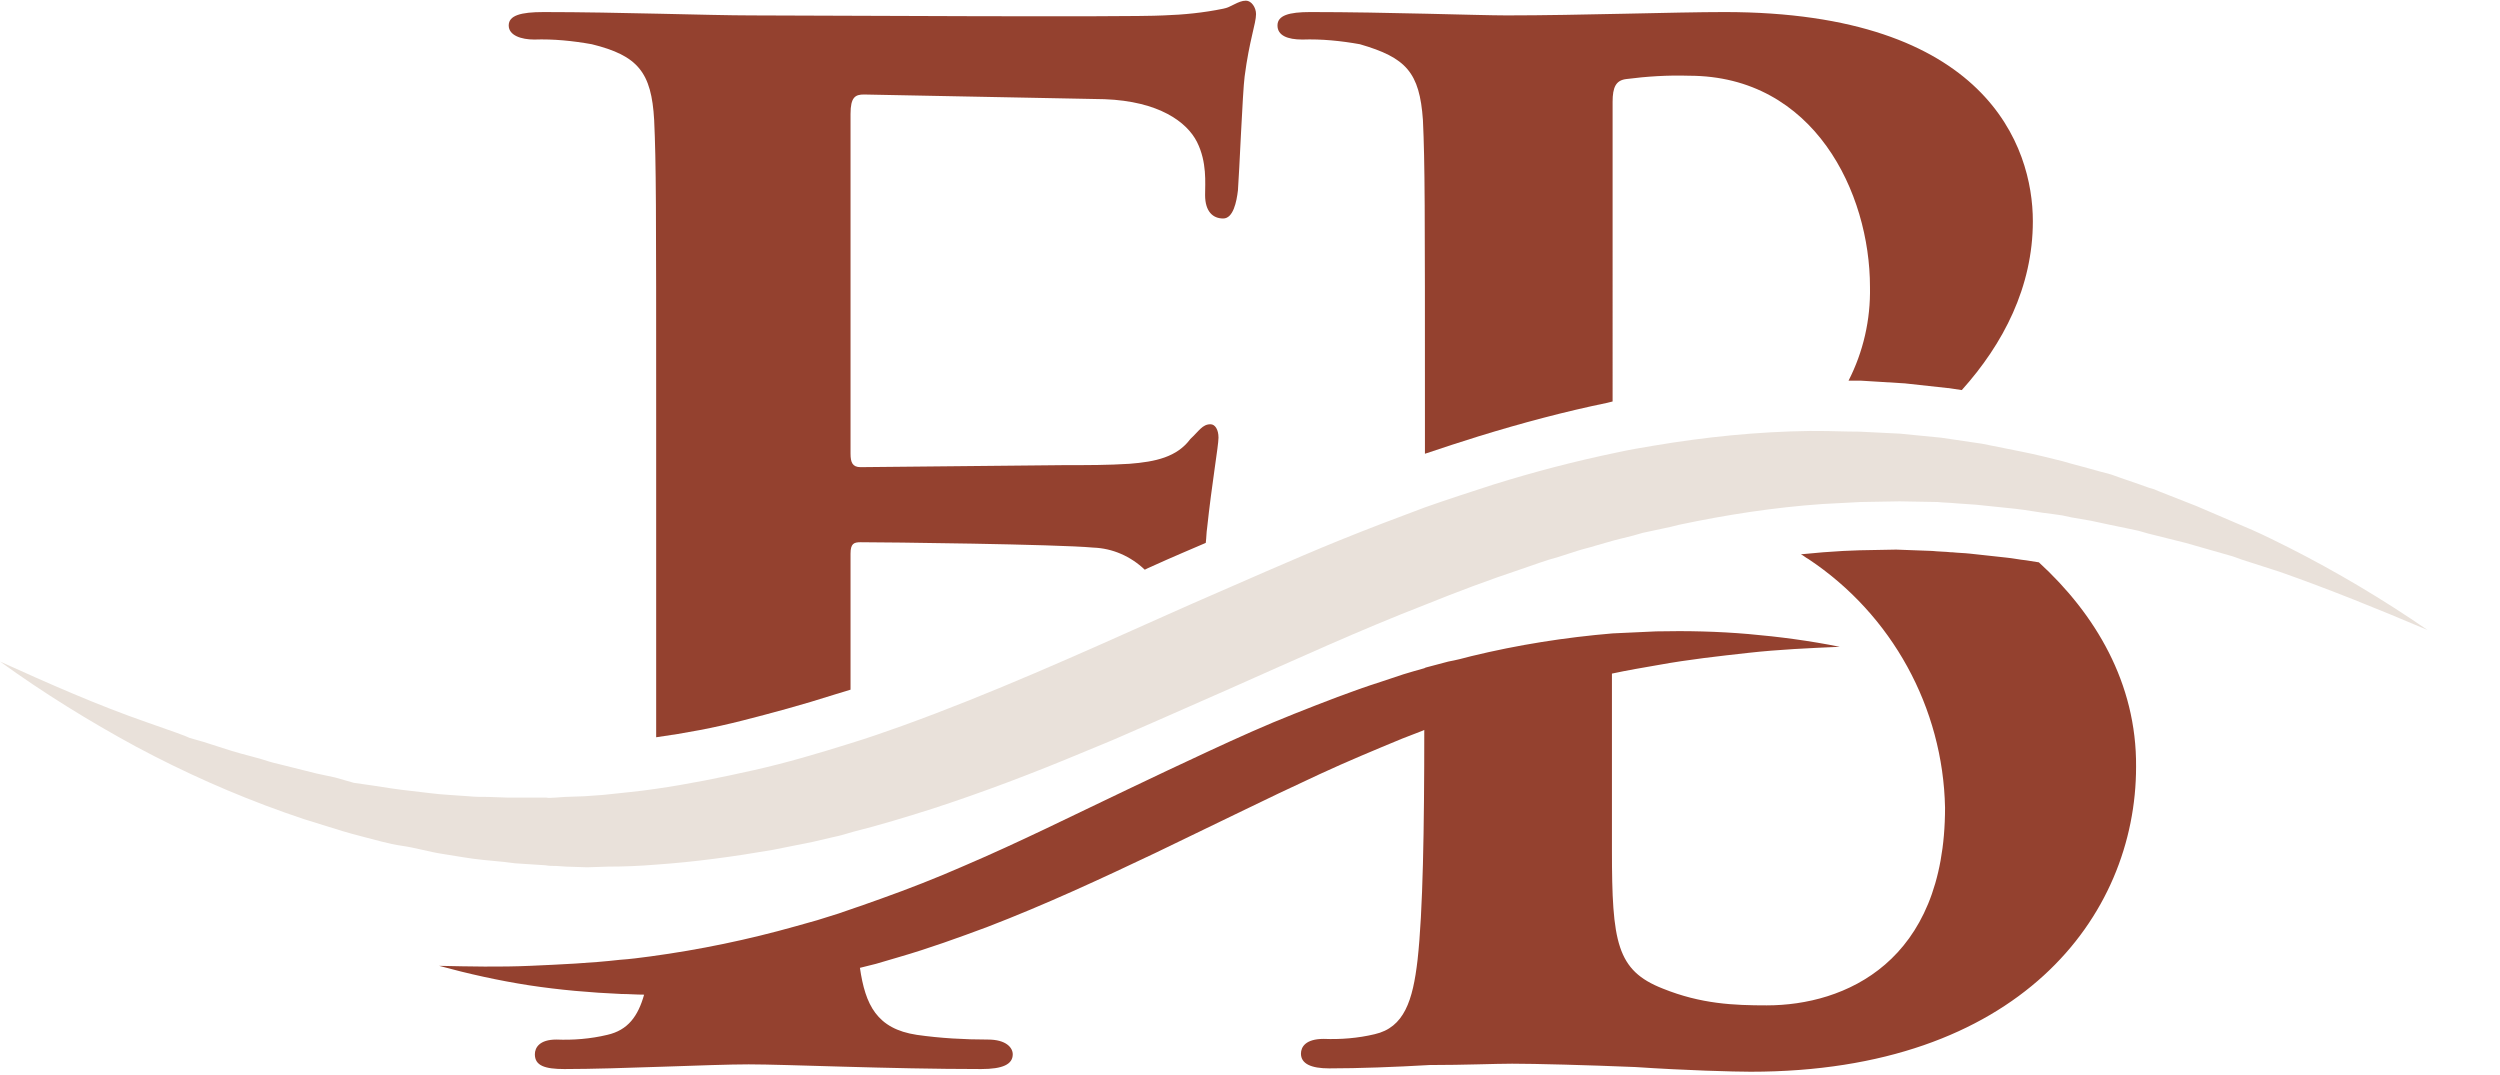
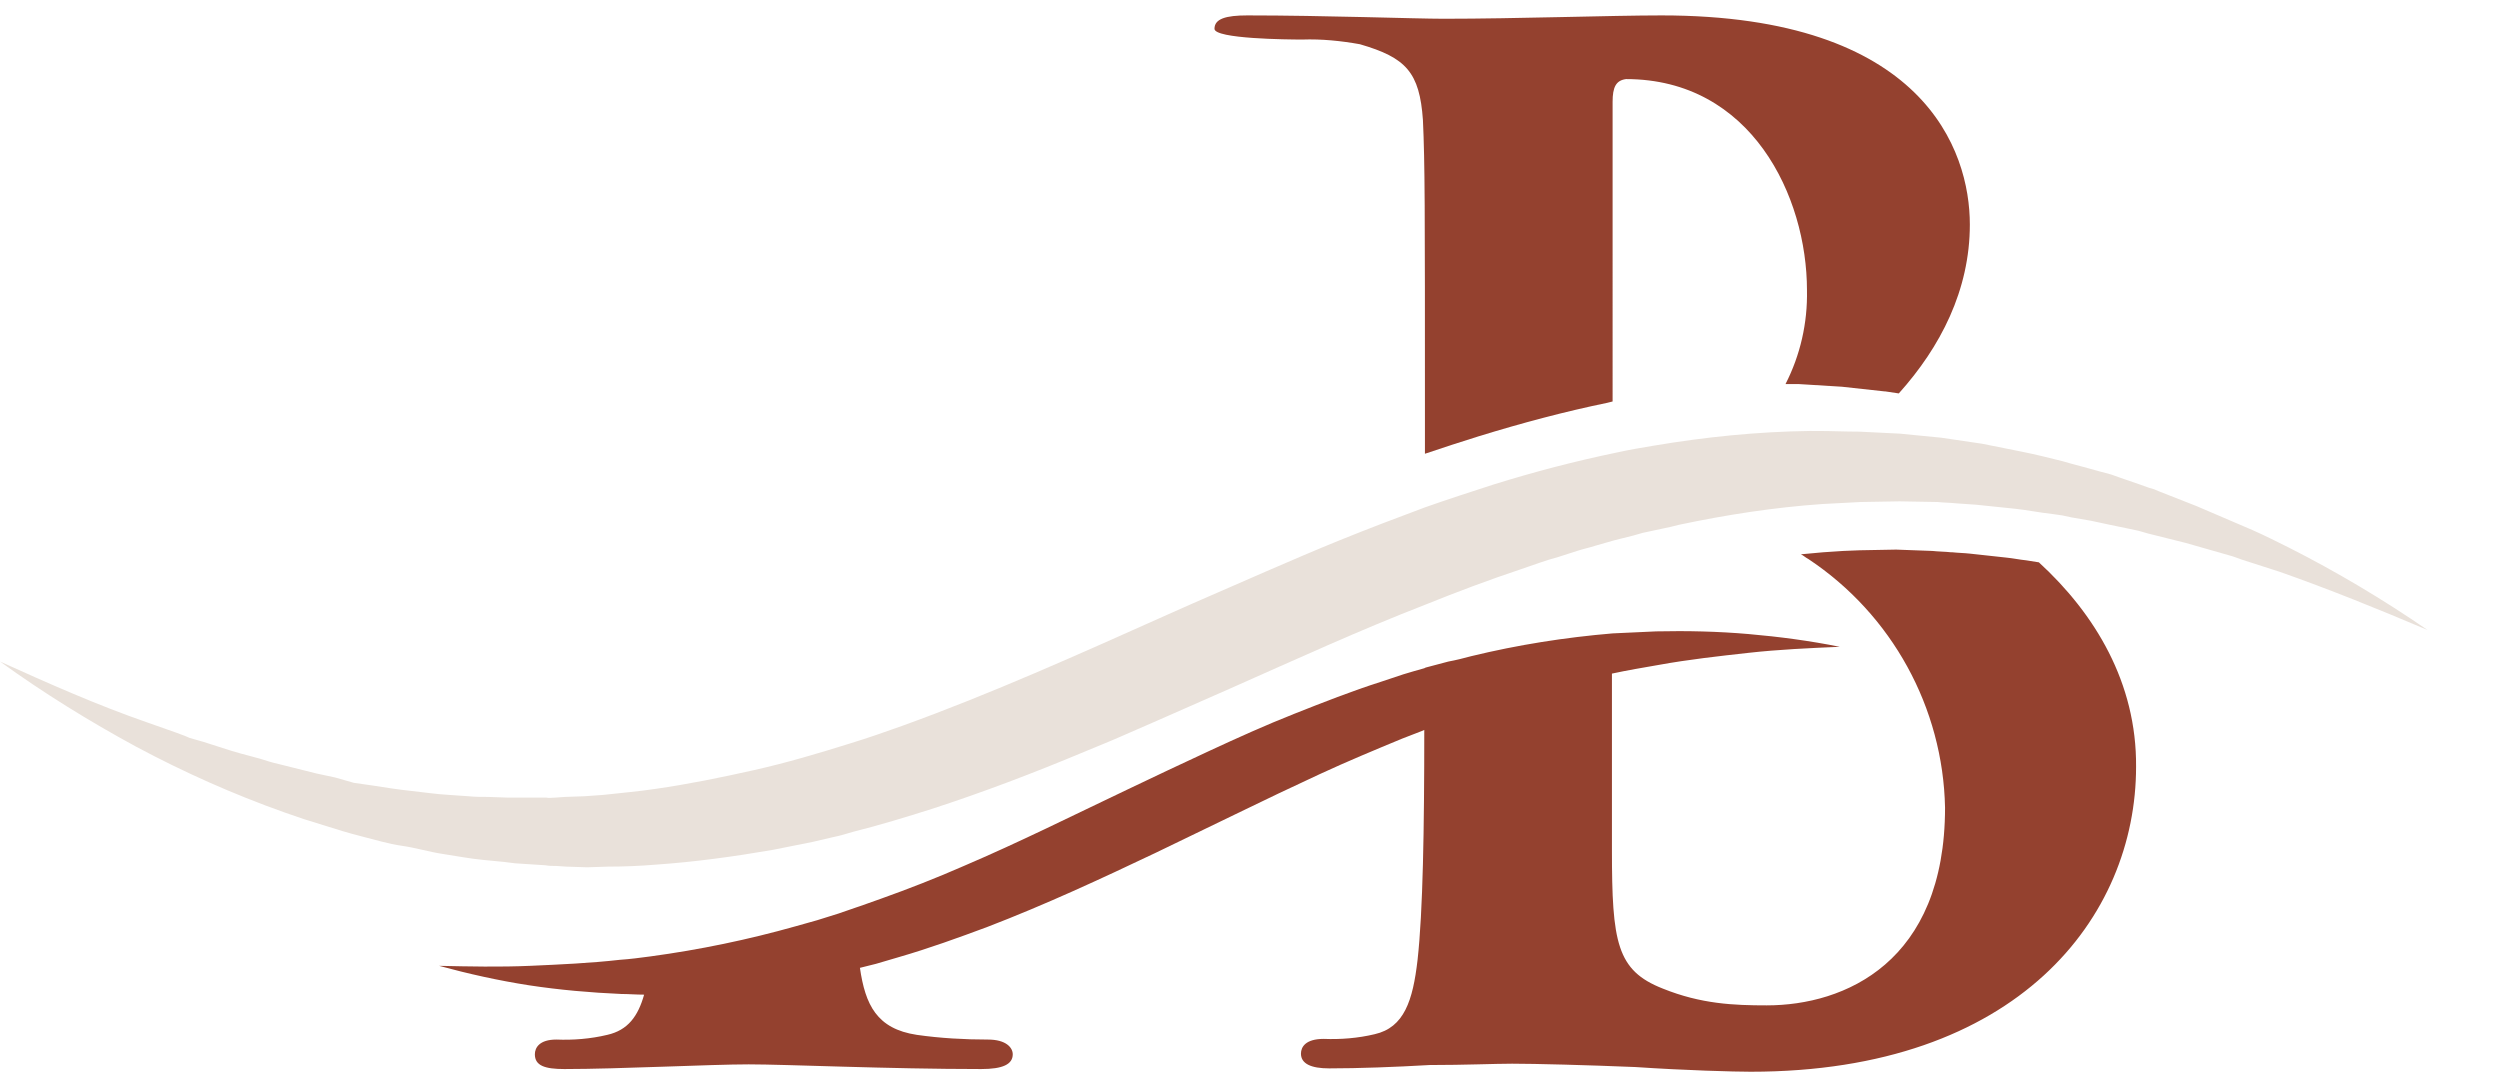
<svg xmlns="http://www.w3.org/2000/svg" version="1.1" id="Livello_1" x="0px" y="0px" viewBox="0 0 373 160.4" style="enable-background:new 0 0 373 160.4;" xml:space="preserve">
  <style type="text/css">
	.st0{fill:#E9E1DA;}
	.st1{fill:#94412F;}
</style>
  <path class="st0" d="M341.5,81.7c-1.8-0.9-3.6-1.8-5.4-2.6l-1.4-0.6l-1.4-0.6l-2.8-1.2c-0.9-0.4-1.9-0.8-2.8-1.2l-2.8-1.1l-2.8-1.1  l-0.7-0.3l-0.7-0.2l-1.4-0.5l-2.9-1l-1.4-0.5l-1.5-0.4l-2.9-0.8l-1.5-0.4l-0.7-0.2l-0.7-0.2c-2-0.5-4-1-6-1.4l-6-1.2  c-2-0.3-4-0.6-6.1-0.9l-4.1-0.4l-2-0.2l-6.1-0.3c-2.1,0-4.1-0.1-6.2-0.1H270c-7.8,0.1-15.6,0.9-23.3,2.2c-1.8,0.3-3.6,0.6-5.4,1  c-6.3,1.3-12.4,2.9-18.5,4.8c-3.4,1.1-6.8,2.2-10.2,3.4c-4.3,1.6-8.5,3.2-12.7,4.9c-3.7,1.5-7.4,3.1-11.1,4.7  c-1.8,0.8-3.7,1.6-5.5,2.4l-3.9,1.7l-1.6,0.7l-3.6,1.6c-13.2,5.9-26.3,11.8-39.6,16.6c-2.5,0.9-5.1,1.8-7.7,2.6  c-4.8,1.5-9.5,2.9-14.4,4s-9.8,2.1-14.7,2.8c-2.6,0.4-5.2,0.6-7.8,0.9l-2.8,0.2l-2.9,0.1l-1.4,0.1c-0.5,0-1,0.1-1.4,0h-2.9h-2.2  h-0.7l-2.9-0.1c-1,0-1.9,0-2.9-0.1l-2.9-0.2c-1.9-0.1-3.8-0.4-5.7-0.6s-3.8-0.5-5.7-0.8l-1.4-0.2l-0.7-0.1l-0.7-0.1L50,116  c-1-0.2-1.9-0.4-2.8-0.6l-2.8-0.7l-2.8-0.7c-0.9-0.2-1.9-0.5-2.8-0.8c-1.9-0.5-3.8-1-5.6-1.6l-2.8-0.9l-1.4-0.4l-0.7-0.2l-0.7-0.3  c-1.8-0.7-3.7-1.3-5.6-2C14.5,105.2,7.3,102,0,98.7c6.5,4.7,13.3,8.9,20.3,12.7c7.1,3.8,14.5,7.1,22.1,9.8l2.9,1  c1,0.3,1.9,0.6,2.9,0.9l2.9,0.9l0.7,0.2l0.7,0.2l1.5,0.4c2,0.5,3.9,1.1,6,1.4s4,0.9,6,1.2s4,0.7,6.1,0.9l3.1,0.3l0.8,0.1l0.8,0.1  l1.5,0.1l3.1,0.2c0.5,0.1,1,0.1,1.6,0.1l1.5,0.1l3.1,0.1l3.1-0.1c2.4,0,4.8-0.1,7.2-0.3c5.8-0.4,11.6-1.2,17.4-2.2  c1-0.2,2-0.4,3-0.6s2-0.4,3-0.6l3-0.7c1-0.2,2-0.5,3-0.8l0,0c4-1,7.9-2.2,11.7-3.4c7.7-2.5,15.3-5.4,22.7-8.5  c1.9-0.8,3.7-1.5,5.5-2.3l5.5-2.4l10.9-4.8c9.7-4.3,19.3-8.7,29.1-12.5c4.7-1.9,9.5-3.7,14.3-5.3c1.8-0.6,3.6-1.3,5.5-1.8l2.8-0.9  c0.9-0.3,1.9-0.5,2.8-0.8l2.8-0.8l0,0l2.8-0.7l1.4-0.4c0.5-0.1,0.9-0.2,1.4-0.3l2.8-0.6l1.2-0.3c7.1-1.5,14.2-2.6,21.4-3.1  c1.9-0.1,3.8-0.2,5.7-0.3l5.8-0.1l5.7,0.1c0.9,0.1,1.9,0.1,2.8,0.2l2.9,0.2l5.8,0.6c1.9,0.2,3.8,0.6,5.7,0.8l0.7,0.1l0.7,0.1  l1.4,0.3l2.9,0.5c0.5,0.1,1,0.2,1.4,0.3l1.4,0.3l2.9,0.6l1.4,0.3l0.7,0.2l0.7,0.2l2.8,0.7l2.8,0.7l2.8,0.8l2.8,0.8l1.4,0.4l1.4,0.5  l5.6,1.8c7.4,2.6,14.8,5.6,22.1,8.7C355.5,89.4,348.6,85.3,341.5,81.7z" />
-   <path class="st1" d="M79.7,5.9c2.9-0.1,5.8,0.2,8.6,0.7c6.9,1.7,8.9,4.2,9.3,11.3c0.3,6.6,0.3,12.5,0.3,44.3v36.9  c0,3.8,0,7.4,0,10.9c4.3-0.6,8.6-1.4,12.9-2.5s8.8-2.3,13.8-3.9l2.3-0.7V82.6c0-1.5,0.5-1.7,1.5-1.7c3.7,0,29.3,0.3,34.7,0.8  c2.9,0.1,5.6,1.3,7.7,3.3l0.4-0.2l2.9-1.3l2.3-1l3.5-1.5c0.1-0.8,0.1-1.6,0.2-2.2c0.7-6.6,1.7-12.3,1.7-13.5s-0.5-2-1.2-2  c-1.2,0-1.7,1-3,2.2c-2,2.7-5.2,3.4-9.1,3.7c-3.2,0.2-6.1,0.2-9.8,0.2l-30.3,0.3c-1.2,0-1.5-0.7-1.5-2V17c0-2.5,0.7-2.9,2-2.9  l35.9,0.7c8.1,0.3,12.3,3.4,13.8,6.4s1.2,6.1,1.2,7.9c0,2.5,1.2,3.5,2.7,3.5s2-2.5,2.2-4.2c0.2-2.5,0.7-14.8,1-17  c0.7-5.4,1.7-7.9,1.7-9.3c0-1-0.7-2-1.5-2c-1.2,0-2.2,1-3.4,1.2c-2.9,0.6-5.9,0.9-8.9,1c-5.2,0.3-53.1,0-61.5,0  c-6.2,0-19.9-0.5-31-0.5c-3.4,0-5.2,0.5-5.2,2S77.8,5.9,79.7,5.9z" />
-   <path class="st1" d="M194.3,5.9c2.9-0.1,5.8,0.2,8.6,0.7c6.9,2,8.9,4.2,9.4,11.3c0.3,6.6,0.3,12.5,0.3,44.3v5.5  c2.7-0.9,5.4-1.8,8-2.6c6.5-2,12.9-3.7,19.2-5l0.8-0.2V15.2c0-2.2,0.5-3.2,2-3.4c3.1-0.4,6.2-0.6,9.4-0.5c18.7,0,27,17.5,27,31.5  c0.1,4.9-1,9.7-3.2,14h1.6h0.3l6.5,0.4l6.4,0.7h0.1l2,0.3c6.2-6.9,10.6-15.4,10.6-25.2c0-11.1-6.9-31.2-46-31.2  c-7.4,0-21.6,0.5-32.5,0.5c-4.2,0-17.9-0.5-29.3-0.5c-3.2,0-4.9,0.5-4.9,2S192.1,5.9,194.3,5.9z" />
+   <path class="st1" d="M194.3,5.9c2.9-0.1,5.8,0.2,8.6,0.7c6.9,2,8.9,4.2,9.4,11.3c0.3,6.6,0.3,12.5,0.3,44.3v5.5  c2.7-0.9,5.4-1.8,8-2.6c6.5-2,12.9-3.7,19.2-5l0.8-0.2V15.2c0-2.2,0.5-3.2,2-3.4c18.7,0,27,17.5,27,31.5  c0.1,4.9-1,9.7-3.2,14h1.6h0.3l6.5,0.4l6.4,0.7h0.1l2,0.3c6.2-6.9,10.6-15.4,10.6-25.2c0-11.1-6.9-31.2-46-31.2  c-7.4,0-21.6,0.5-32.5,0.5c-4.2,0-17.9-0.5-29.3-0.5c-3.2,0-4.9,0.5-4.9,2S192.1,5.9,194.3,5.9z" />
  <path class="st1" d="M304.2,83.9l-1.9-0.3c-1-0.1-1.9-0.3-2.9-0.4l-5.5-0.6c-0.9-0.1-1.7-0.1-2.6-0.2h-0.2c-0.9-0.1-1.9-0.1-2.8-0.2  l-5.4-0.2l-5.4,0.1l-2.5,0.1l-3,0.2c-1.1,0.1-2.2,0.2-3.3,0.3c0.4,0.2,0.7,0.5,1.1,0.7c12.5,8.3,20.1,22.2,20.4,37.1  c0,23.1-15,29.5-26.6,29.5c-4.9,0-9.8-0.2-15.5-2.5c-6.9-2.7-7.6-6.9-7.6-20.7v-26.3c2.3-0.5,4.7-0.9,7-1.3  c4.4-0.8,8.9-1.3,13.4-1.8s9-0.7,13.6-0.9c-4.5-0.9-9-1.5-13.6-1.9c-4.6-0.4-9.2-0.5-13.8-0.4c-2.2,0.1-4.4,0.2-6.5,0.3  c-7.1,0.6-14.1,1.7-21.1,3.4c-1.1,0.3-2.3,0.6-3.4,0.8l-3.4,0.9l-0.2,0.1c-1.1,0.3-2.1,0.6-3.1,0.9l-3.3,1.1  c-4.4,1.4-8.7,3.1-13,4.8s-8.5,3.6-12.6,5.5c-2.1,1-4.1,1.9-6.2,2.9l-6.1,2.9c-8.2,3.9-16.2,7.9-24.4,11.4  c-4.1,1.8-8.2,3.4-12.4,4.9l-3.1,1.1l-0.6,0.2l-2.6,0.9l-3.2,1c-1.1,0.3-2.1,0.6-3.2,0.9c-7.1,2-14.3,3.5-21.7,4.5  c-1.5,0.2-3,0.4-4.5,0.5c-4.4,0.5-8.9,0.7-13.4,0.9s-9.1,0.1-13.6,0c4.4,1.2,8.9,2.2,13.4,2.9c4.6,0.7,9.2,1.1,13.8,1.3  c1.1,0,2.2,0.1,3.4,0.1c-0.9,3.2-2.4,5.3-5.5,6c-2.5,0.6-5.1,0.8-7.6,0.7c-2.5,0-3.2,1.2-3.2,2.2c0,1.7,1.5,2.2,4.4,2.2  c8.1,0,21.9-0.7,27.5-0.7s20.9,0.7,34.7,0.7c3.2,0,4.7-0.7,4.7-2.2c0-1-1-2.2-3.7-2.2c-3.5,0-7.1-0.2-10.6-0.7  c-6-0.9-7.7-4.5-8.5-10l2.4-0.6l3.4-1c4.5-1.3,8.9-2.9,13.2-4.5c8.6-3.3,17-7.2,25.2-11.1l12.2-5.9c4.1-2,8.1-3.9,12.2-5.8  s8.2-3.6,12.3-5.3l3.1-1.2l0.2-0.1c0,14.8-0.2,27.1-1,34.3c-0.7,6.1-2,10.1-6.4,11.1c-2.5,0.6-5.1,0.8-7.6,0.7  c-2.7,0-3.4,1.2-3.4,2.2c0,1.5,1.5,2.2,4.2,2.2c4.4,0,9.8-0.2,15-0.5c5.2,0,9.8-0.2,12.3-0.2c3.4,0,11.1,0.2,18.4,0.5  c7.4,0.5,14.8,0.7,17.2,0.7c39.9,0,57.5-23.1,57.5-45.5C318.8,101.9,312.6,91.6,304.2,83.9z" />
</svg>